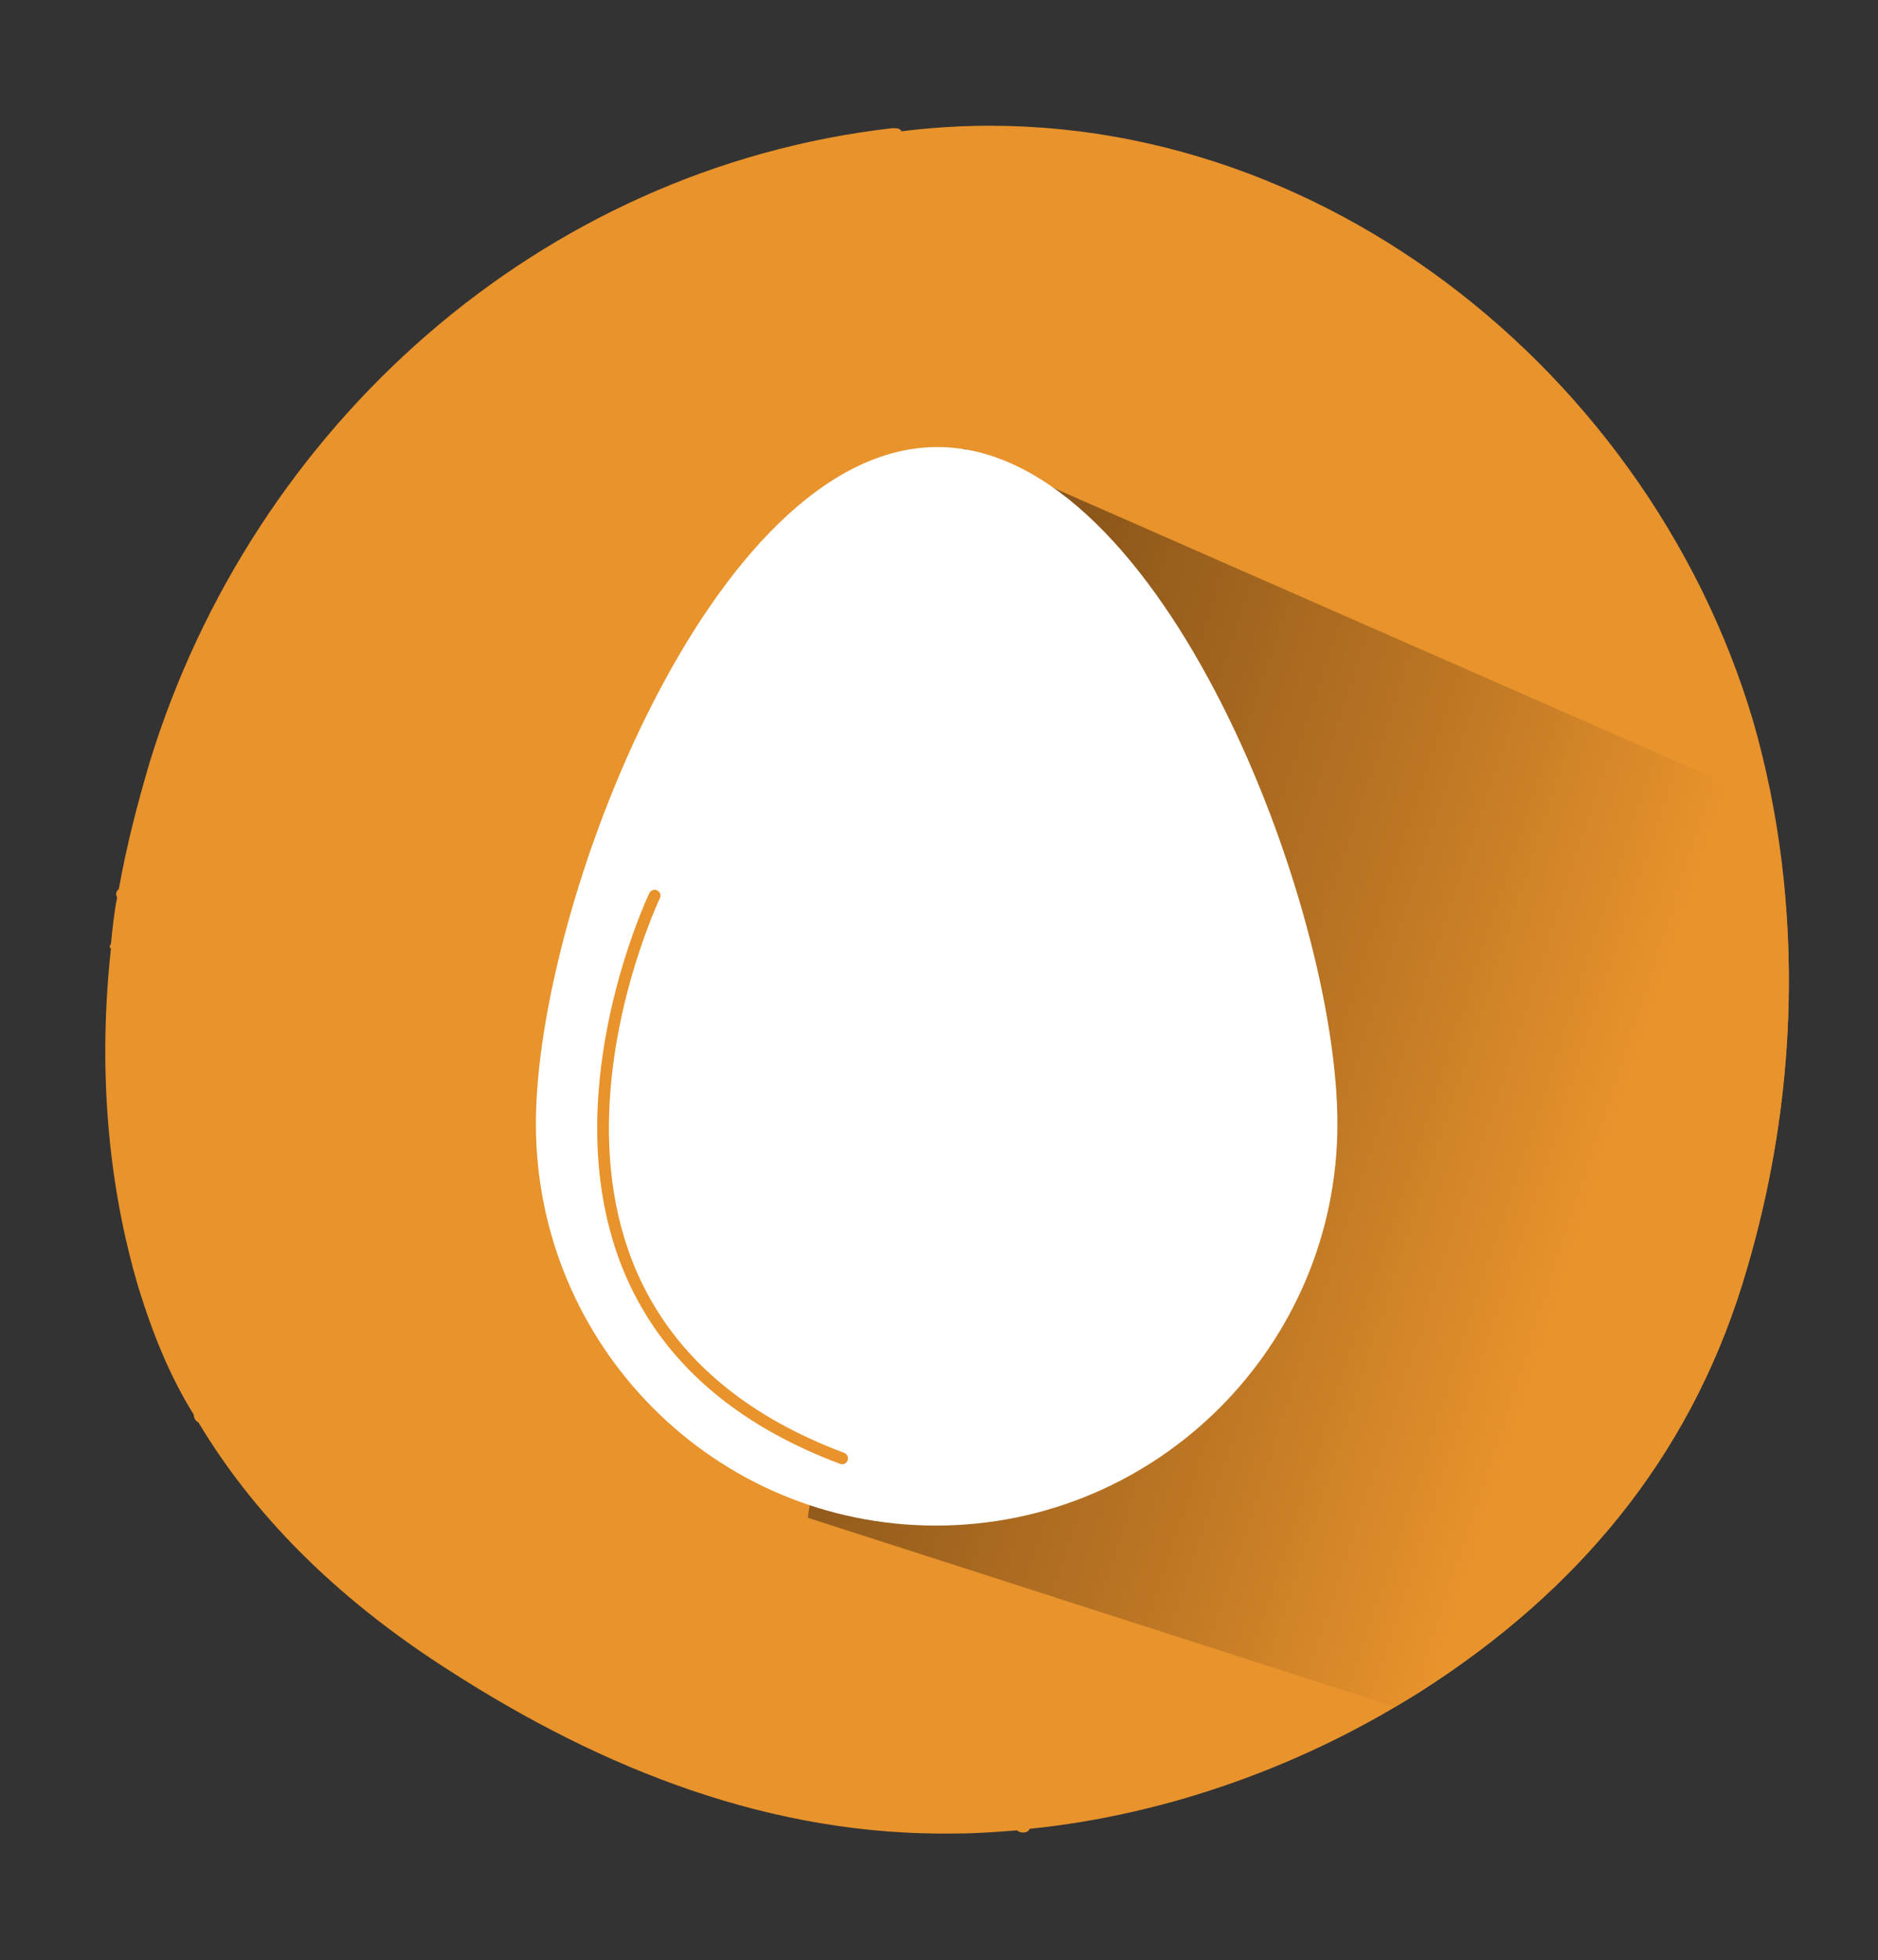
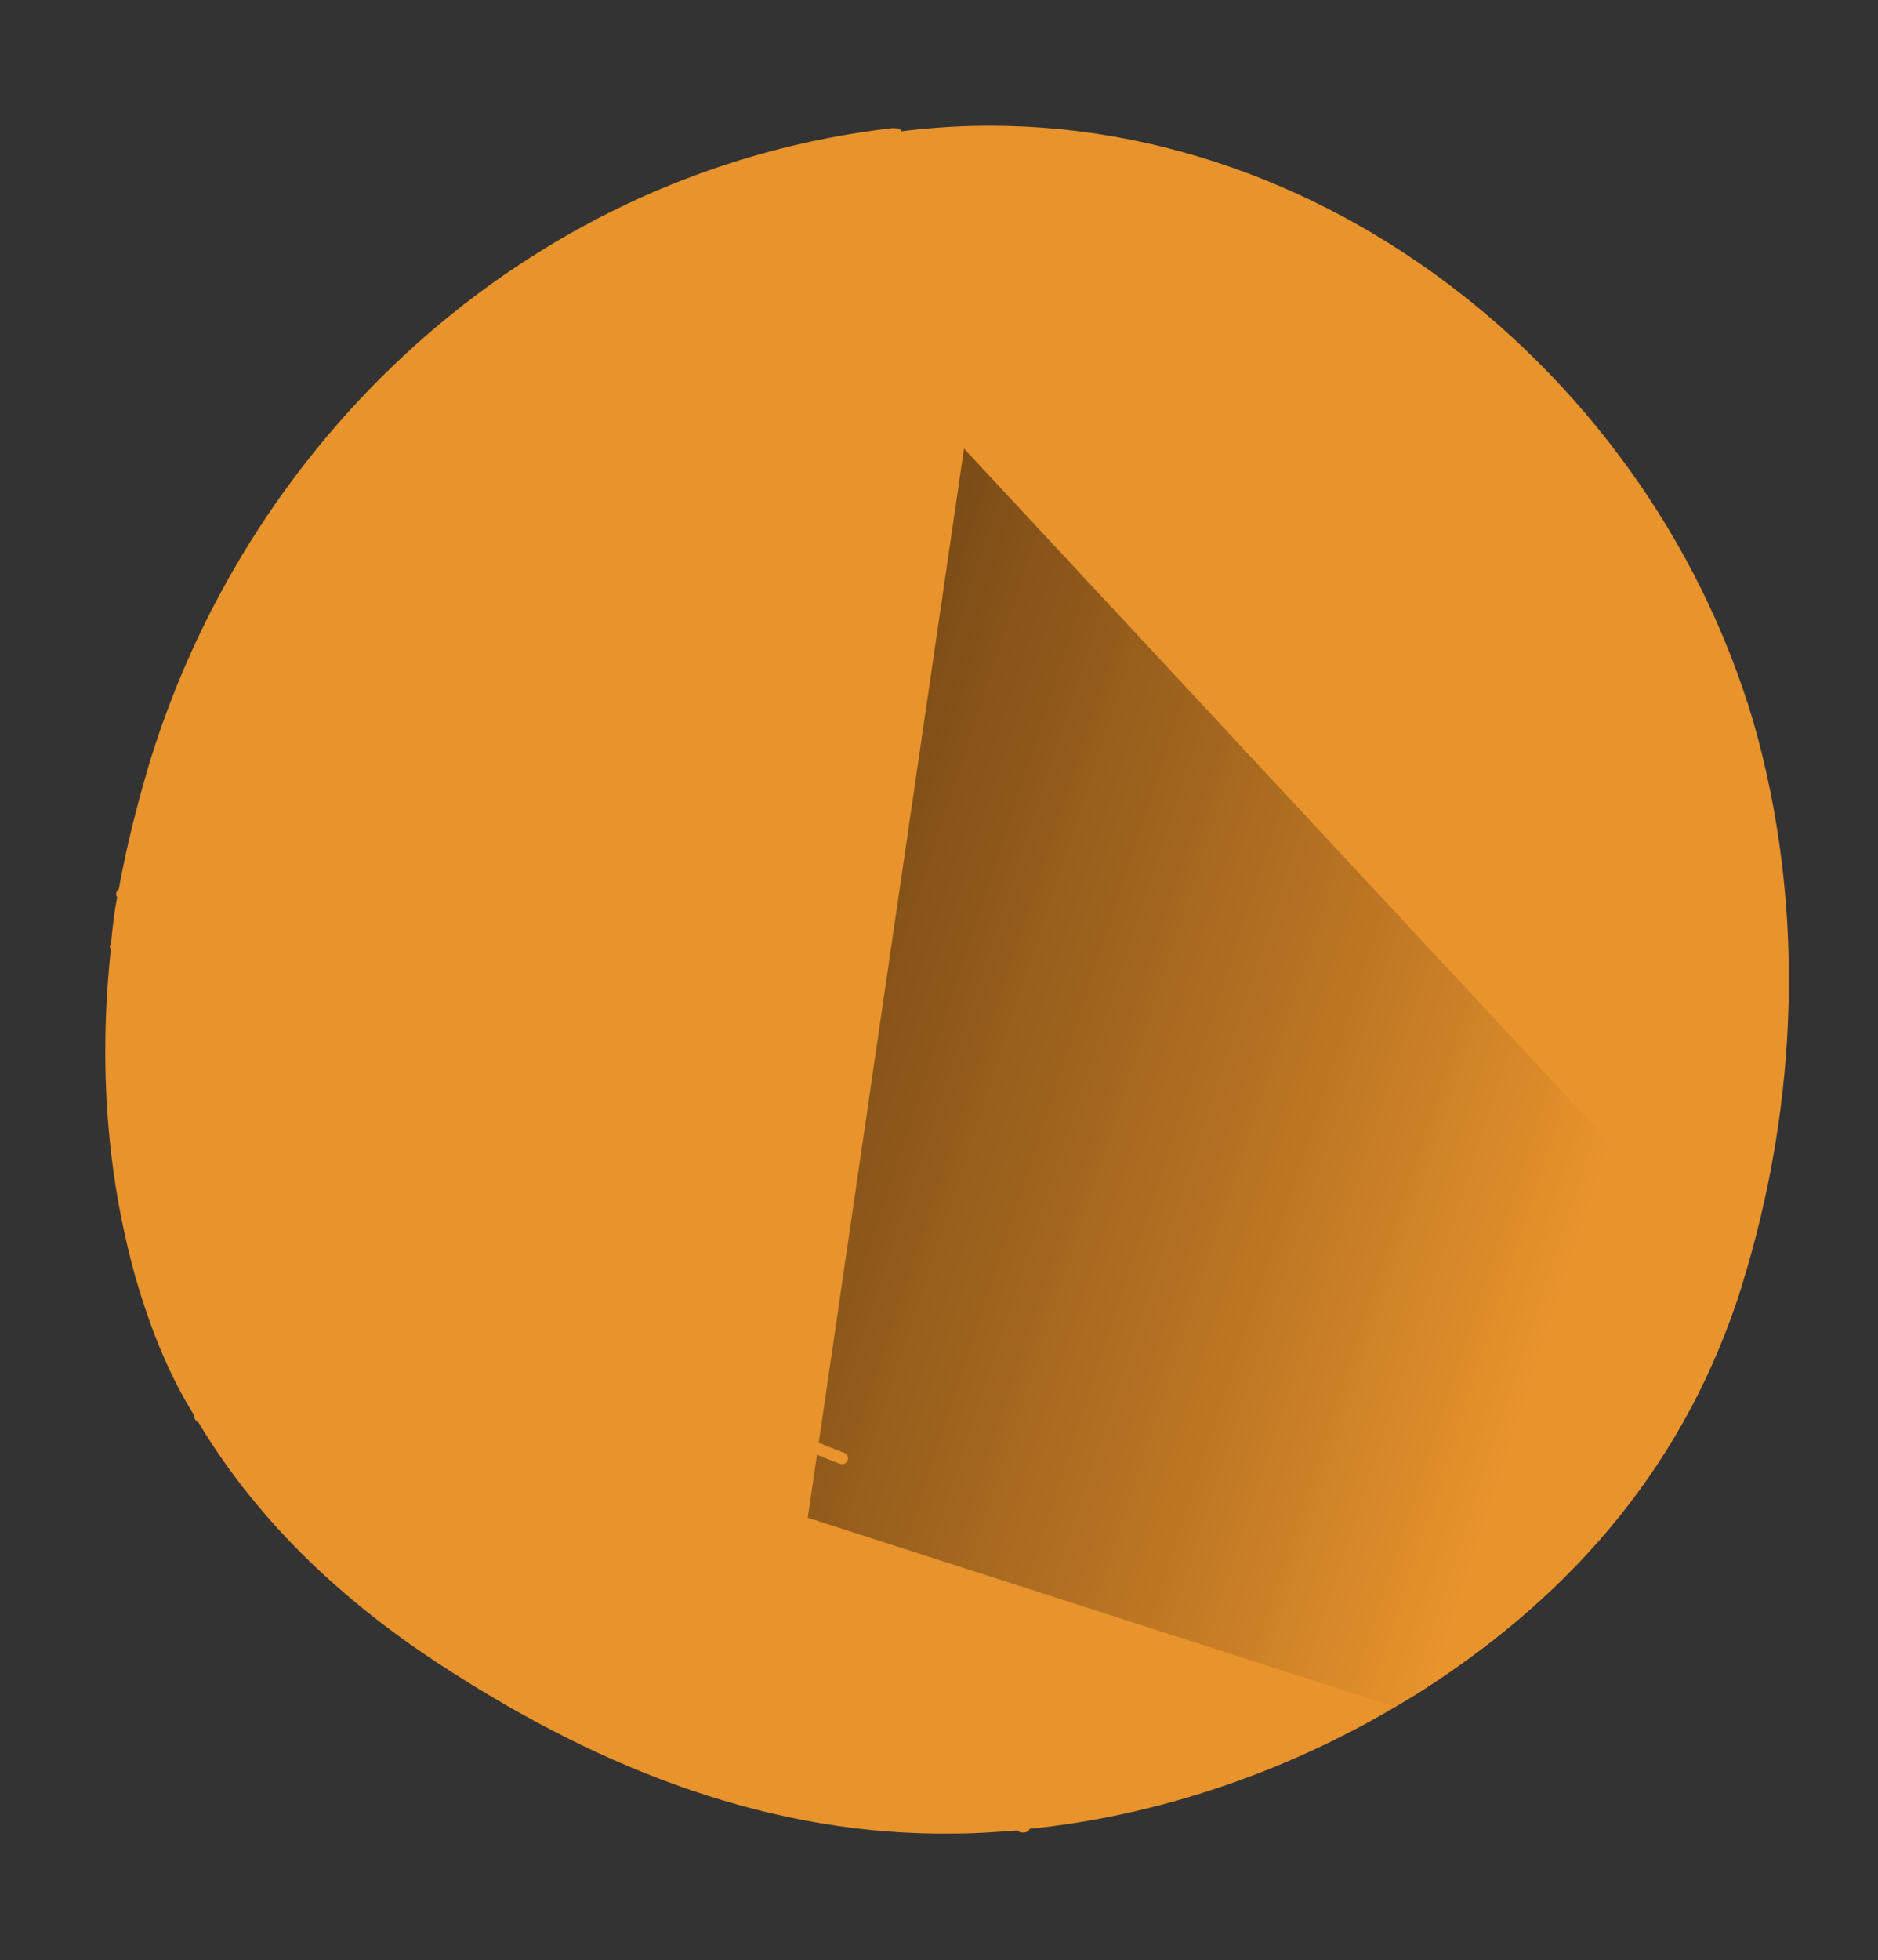
<svg xmlns="http://www.w3.org/2000/svg" version="1.1" id="Capa_1" x="0px" y="0px" viewBox="0 0 120.2 125.4" enable-background="new 0 0 120.2 125.4" xml:space="preserve">
  <rect x="0" y="0" width="120.2" height="125.4" fill="#333333" stroke="none" />
  <path fill="#E8932C" d="M112.2,46.1C105.3,22.9,82.4,5.3,57.7,8.4c-0.1-0.2-0.3-0.2-0.6-0.2C34.5,10.8,16.2,27.3,9.6,48.7  c-0.8,2.7-1.5,5.4-2,8.2c-0.2,0.1-0.2,0.4-0.1,0.5c-0.2,1-0.3,2-0.4,3c-0.1,0.1-0.1,0.2,0,0.3C6.3,68,6.8,75.5,8.9,82.5  c0.9,2.9,2,5.6,3.5,8c0,0.2,0.1,0.4,0.3,0.5c3.9,6.5,9.5,11.7,16.1,15.9c9.8,6.3,20.6,10.6,32.4,10.4c1.3,0,2.6-0.1,3.9-0.2  c0.2,0.2,0.7,0.2,0.8-0.1c8.9-0.9,17.7-4.1,25.2-8.9c9.8-6.3,16.9-14.7,20.4-25.9C115.1,70.6,115.6,57.9,112.2,46.1z" />
  <linearGradient id="SVGID_1_" gradientUnits="userSpaceOnUse" x1="41.66" y1="57.927" x2="114.629" y2="81.889">
    <stop offset="9.811620e-02" style="stop-color:#774916" />
    <stop offset="0.585" style="stop-color:#BE7724" />
    <stop offset="0.822" style="stop-color:#E8932C" />
  </linearGradient>
-   <path fill="url(#SVGID_1_)" d="M51.7,97.1l37.6,12.1c0.6-0.4,1.2-0.7,1.8-1.1c9.8-6.3,16.9-14.7,20.4-25.9  c3.1-9.9,3.9-20.6,1.9-30.8L61.7,28.7L51.7,97.1z" />
-   <path fill="#FFFFFF" stroke="#FFFFFF" stroke-miterlimit="10" d="M85.1,71.9c0,13.9-11.3,25.2-25.2,25.2S34.8,85.8,34.8,71.9  S46.1,29.1,60,29.1S85.1,58,85.1,71.9z" />
+   <path fill="url(#SVGID_1_)" d="M51.7,97.1l37.6,12.1c0.6-0.4,1.2-0.7,1.8-1.1c9.8-6.3,16.9-14.7,20.4-25.9  L61.7,28.7L51.7,97.1z" />
  <path fill="none" stroke="#E8932C" stroke-width="0.75" stroke-linecap="round" stroke-linejoin="round" stroke-miterlimit="10" d="  M41.9,57.3c0,0-12.8,26.7,12,36" />
</svg>